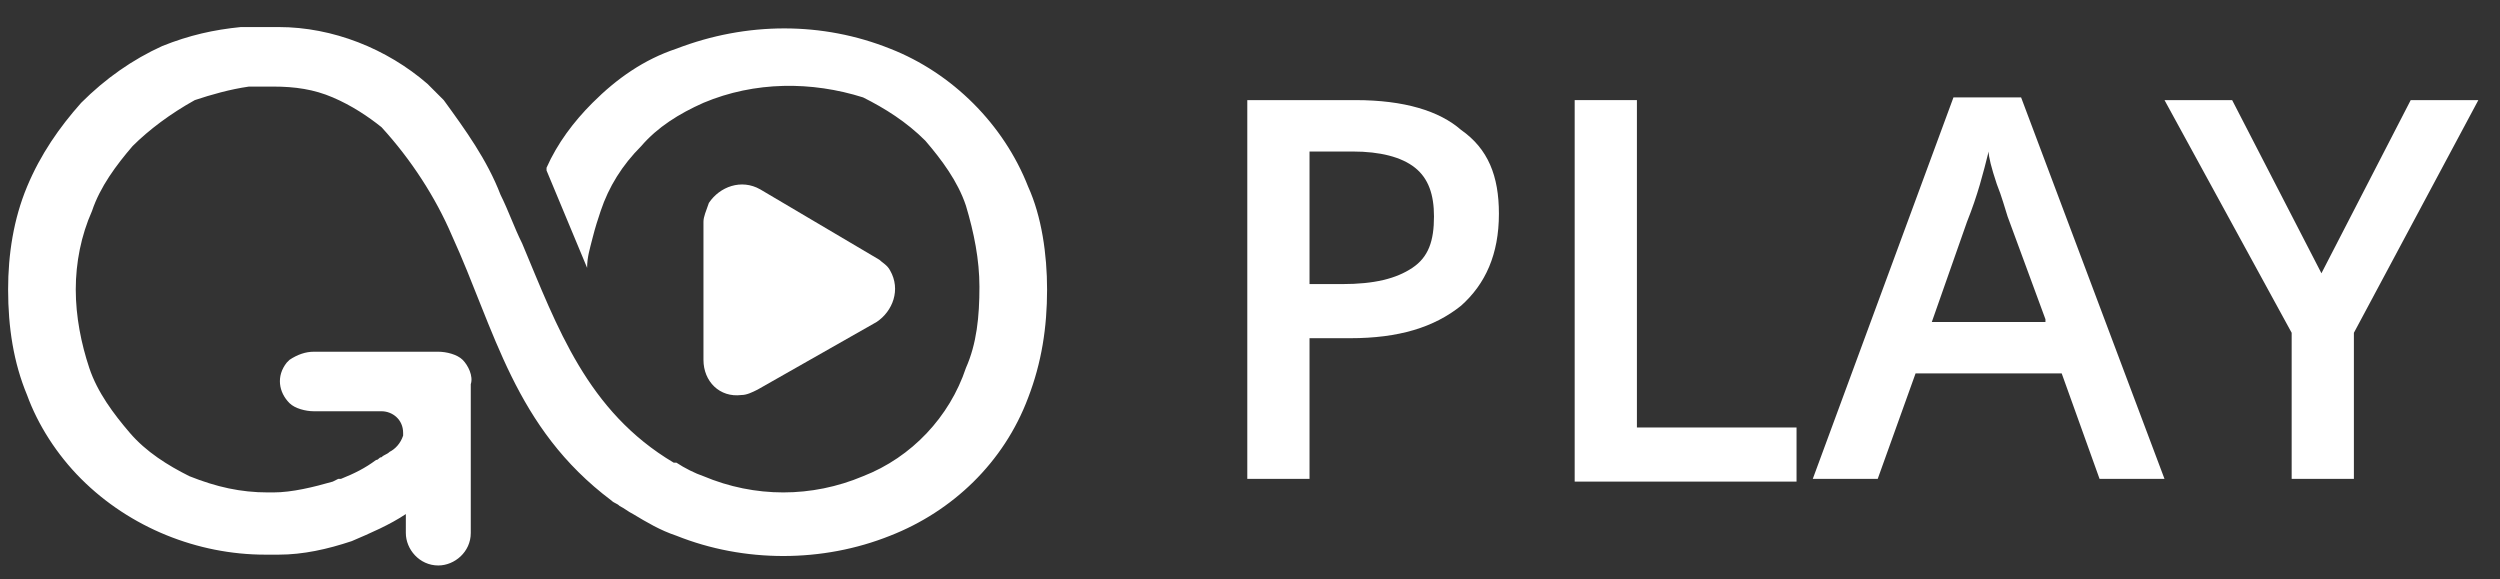
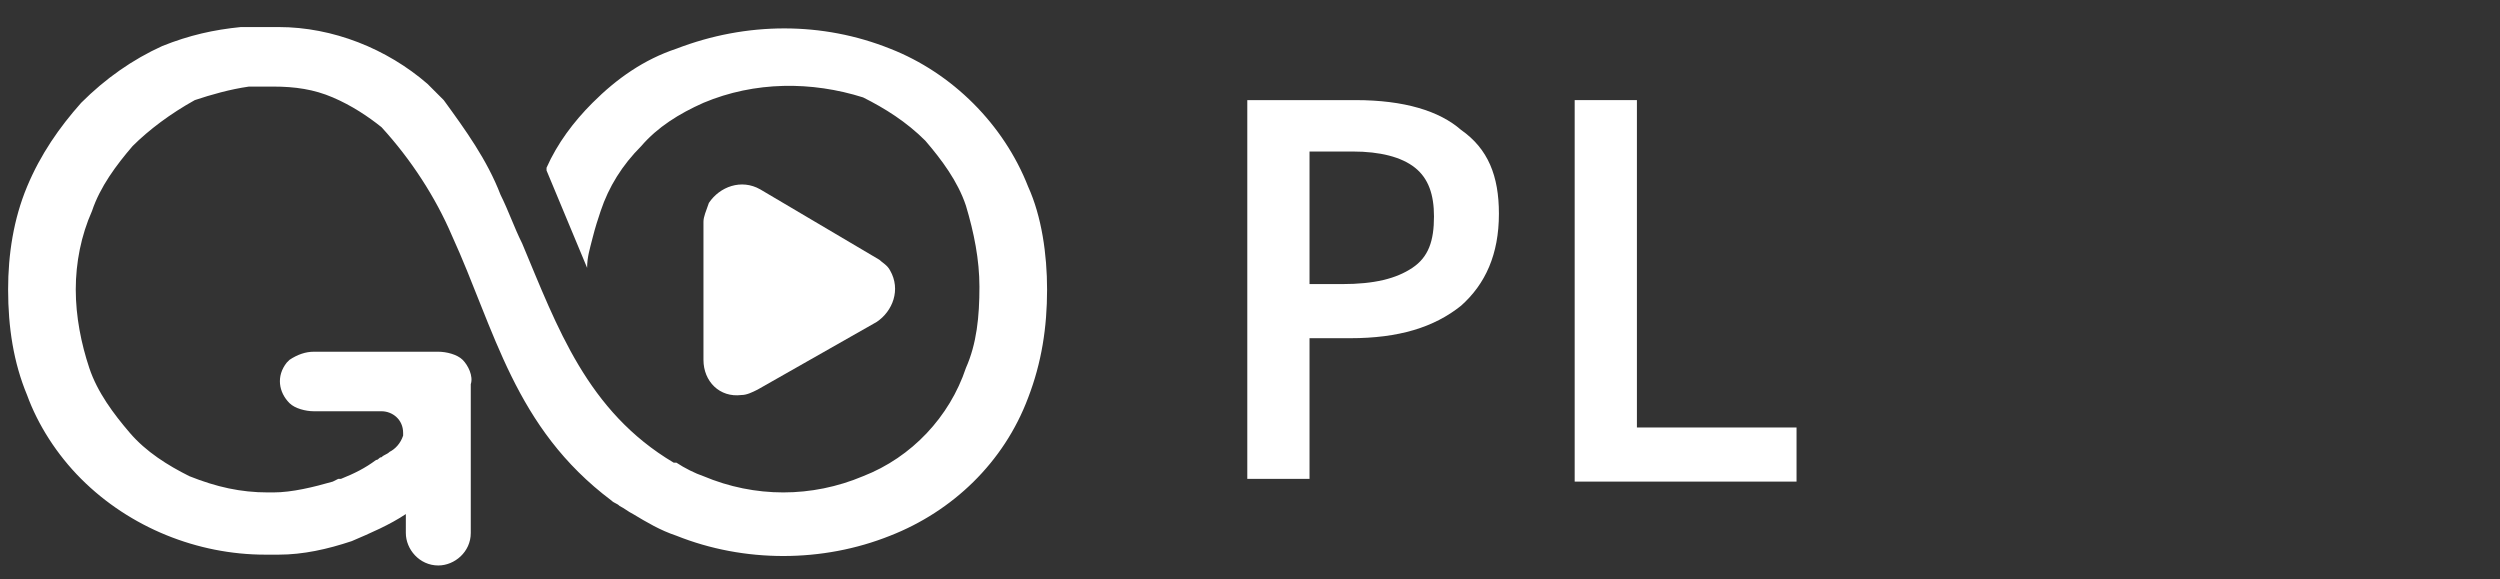
<svg xmlns="http://www.w3.org/2000/svg" version="1.1" id="Layer_1" x="0px" y="0px" viewBox="0 0 92.4 21.4" style="enable-background:new 0 0 92.4 21.4;" xml:space="preserve">
  <rect x="0" y="0" width="92.4" height="21.4" fill="#333333" stroke="none" />
  <style type="text/css"> .st0{fill:#FFFFFF;} </style>
  <g>
    <path class="st0" d="M55.4,7.9c0,1.5-0.5,2.6-1.4,3.4c-1,0.8-2.3,1.2-4.1,1.2h-1.5v5.2h-2.3v-14h4c1.8,0,3.1,0.4,3.9,1.1 C55,5.5,55.4,6.5,55.4,7.9z M48.4,10.5h1.2c1.2,0,2-0.2,2.6-0.6C52.8,9.5,53,8.9,53,8c0-0.8-0.2-1.4-0.7-1.8 C51.8,5.8,51,5.6,50,5.6h-1.6V10.5z" />
    <path class="st0" d="M58.2,17.7v-14h2.3v12.1h5.9v2H58.2z" />
-     <path class="st0" d="M77.6,17.7l-1.4-3.9h-5.4l-1.4,3.9H67l5.2-14.1h2.5L80,17.7H77.6z M75.6,11.8L74.2,8c-0.1-0.3-0.2-0.7-0.4-1.2 c-0.2-0.6-0.3-1-0.3-1.2c-0.2,0.8-0.4,1.6-0.8,2.6l-1.3,3.7H75.6z" />
-     <path class="st0" d="M85.8,10.1l3.3-6.4h2.5L87,12.3v5.4h-2.3v-5.4L80,3.7h2.5L85.8,10.1z" />
  </g>
  <path id="prefix__Path_147" class="st0" d="M32.5,9.6L28.1,7c-0.7-0.4-1.5-0.1-1.9,0.5C26.1,7.8,26,8,26,8.2v5.1 c0,0.8,0.6,1.4,1.4,1.3c0.2,0,0.4-0.1,0.6-0.2l4.4-2.5c0.6-0.4,0.9-1.2,0.5-1.9C32.8,9.8,32.6,9.7,32.5,9.6L32.5,9.6z" />
  <path id="prefix__Path_148" class="st0" d="M38.7,10.7c0,1.4-0.2,2.7-0.7,4c-0.9,2.4-2.8,4.2-5.1,5.1c-2.5,1-5.4,1-7.9,0 c-0.6-0.2-1.1-0.5-1.6-0.8l0,0c-0.2-0.1-0.3-0.2-0.5-0.3c-0.1-0.1-0.2-0.1-0.3-0.2c-3.6-2.7-4.3-6.3-5.9-9.8c-0.6-1.4-1.5-2.8-2.6-4 l0,0c-0.5-0.4-1.1-0.8-1.8-1.1c-0.7-0.3-1.4-0.4-2.2-0.4H9.8c-0.2,0-0.4,0-0.6,0c-0.7,0.1-1.4,0.3-2,0.5C6.3,4.2,5.5,4.8,4.9,5.4 C4.3,6.1,3.7,6.9,3.4,7.8C3,8.7,2.8,9.7,2.8,10.7c0,1,0.2,2,0.5,2.9c0.3,0.9,0.9,1.7,1.5,2.4c0.6,0.7,1.4,1.2,2.2,1.6 C8,18,8.9,18.2,9.9,18.2h0.2c0.7,0,1.5-0.2,2.2-0.4l0.2-0.1c0,0,0,0,0.1,0c0,0,0,0,0,0c0.5-0.2,0.9-0.4,1.3-0.7c0,0,0,0,0,0 c0.1,0,0.1-0.1,0.2-0.1h0c0.1-0.1,0.2-0.1,0.3-0.2c0,0,0,0,0,0c0.2-0.1,0.4-0.3,0.5-0.6c0,0,0,0,0-0.1c0-0.5-0.4-0.8-0.8-0.8h-2.5 c-0.3,0-0.7-0.1-0.9-0.3c-0.4-0.4-0.5-1-0.1-1.5c0,0,0.1-0.1,0.1-0.1c0.3-0.2,0.6-0.3,0.9-0.3h4.6c0.3,0,0.7,0.1,0.9,0.3 c0.2,0.2,0.4,0.6,0.3,0.9v5.5c0,0.7-0.6,1.2-1.2,1.2c-0.7,0-1.2-0.6-1.2-1.2V19c-0.6,0.4-1.3,0.7-2,1c-0.9,0.3-1.8,0.5-2.7,0.5H9.8 c-2.5,0-5-1-6.8-2.8c-0.9-0.9-1.6-2-2-3.1c-0.5-1.2-0.7-2.5-0.7-3.9c0-1.3,0.2-2.6,0.7-3.8c0.5-1.2,1.2-2.2,2-3.1 c0.9-0.9,1.9-1.6,3-2.1C7,1.3,7.9,1.1,8.9,1l0.5,0c0.1,0,0.3,0,0.4,0h0.5c2,0,4,0.8,5.5,2.1c0.1,0.1,0.2,0.2,0.3,0.3 c0,0,0.1,0.1,0.1,0.1l0,0c0.1,0.1,0.1,0.1,0.2,0.2c0.8,1.1,1.6,2.2,2.1,3.5C18.8,7.8,19,8.4,19.3,9c1.3,3.1,2.4,6.2,5.6,8.1 c0,0,0.1,0,0.1,0c0.3,0.2,0.7,0.4,1,0.5c1.9,0.8,4,0.8,5.9,0c1.8-0.7,3.2-2.2,3.8-4c0.4-0.9,0.5-1.9,0.5-3c0-1-0.2-2-0.5-3 c-0.3-0.9-0.9-1.7-1.5-2.4c-0.7-0.7-1.5-1.2-2.3-1.6C30,3,27.9,3,26,3.8c-0.9,0.4-1.7,0.9-2.3,1.6c-0.7,0.7-1.2,1.5-1.5,2.4 c-0.1,0.3-0.2,0.6-0.3,1c-0.1,0.4-0.2,0.7-0.2,1.1c-0.5-1.2-1-2.4-1.5-3.6c0,0,0-0.1,0-0.1c0.4-0.9,1-1.7,1.7-2.4 c0.9-0.9,1.9-1.6,3.1-2c2.6-1,5.4-1,7.9,0c2.3,0.9,4.2,2.8,5.1,5.1C38.5,8,38.7,9.4,38.7,10.7L38.7,10.7z" />
</svg>